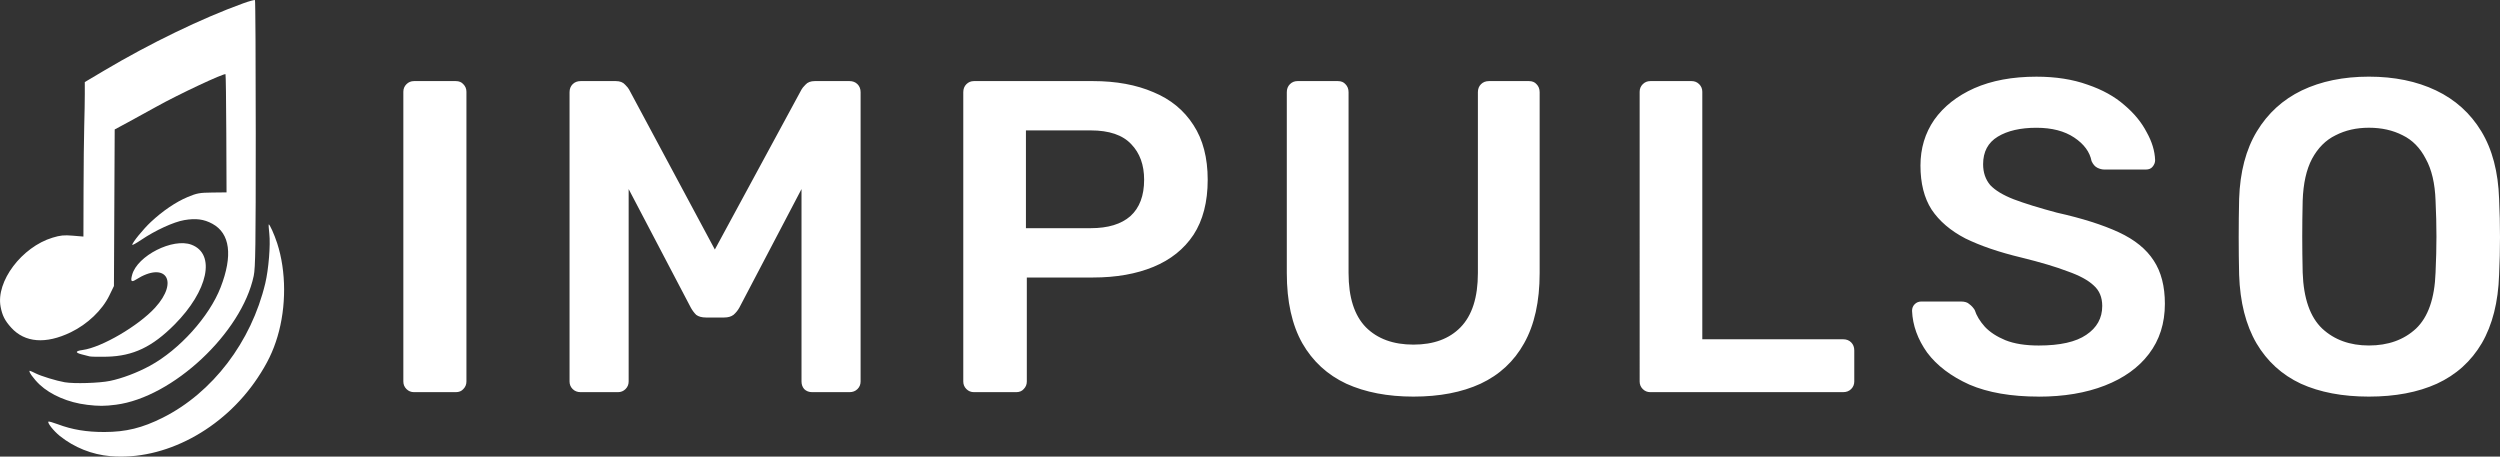
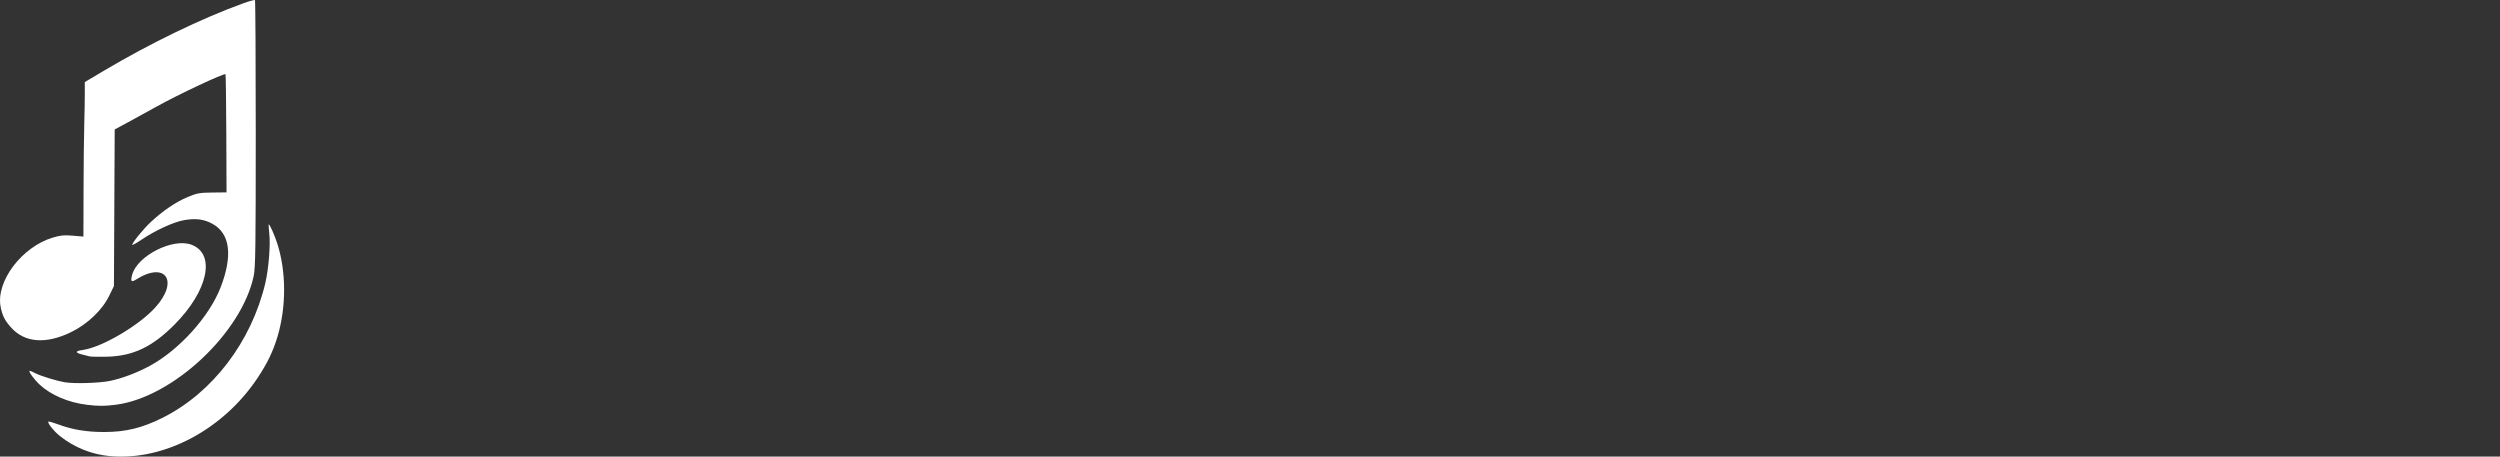
<svg xmlns="http://www.w3.org/2000/svg" xmlns:ns1="http://www.inkscape.org/namespaces/inkscape" xmlns:ns2="http://sodipodi.sourceforge.net/DTD/sodipodi-0.dtd" width="170.753mm" height="31.186mm" viewBox="0 0 170.753 31.186" id="svg1" xml:space="preserve" ns1:version="1.4.2 (f4327f4, 2025-05-13)" ns2:docname="music-logo.svg">
  <rect x="0" y="0" width="170.753" height="31.186" fill="#333333" stroke="none" />
  <defs id="defs1" />
  <g ns1:label="Capa 1" ns1:groupmode="layer" id="layer1" transform="translate(-35.203,-152.541)">
    <path style="fill:#ffffff;stroke-width:0.35;fill-opacity:1" d="m 42.739,183.697 c -1.256,-0.108 -2.469,-0.593 -3.453,-1.382 -0.411,-0.329 -0.86,-0.893 -0.777,-0.976 0.025,-0.025 0.315,0.056 0.645,0.18 0.977,0.368 1.965,0.532 3.182,0.529 1.472,-0.003 2.586,-0.277 3.985,-0.979 3.4,-1.706 6.047,-5.177 7.001,-9.179 0.227,-0.951 0.362,-2.61 0.276,-3.382 -0.037,-0.331 -0.055,-0.617 -0.041,-0.634 0.049,-0.061 0.384,0.682 0.579,1.283 0.622,1.915 0.631,4.328 0.022,6.372 -0.298,1.002 -0.692,1.819 -1.36,2.823 -2.346,3.526 -6.366,5.663 -10.059,5.346 z m -1.608,-3.511 c -1.243,-0.146 -2.46,-0.665 -3.217,-1.373 -0.411,-0.385 -0.811,-0.946 -0.674,-0.946 0.029,0 0.207,0.079 0.396,0.175 0.371,0.189 1.428,0.512 1.989,0.608 0.643,0.11 2.354,0.059 3.084,-0.091 0.835,-0.172 1.871,-0.564 2.731,-1.032 2.019,-1.099 4.057,-3.359 4.832,-5.359 0.843,-2.175 0.647,-3.685 -0.563,-4.343 -0.578,-0.314 -1.126,-0.386 -1.919,-0.25 -0.722,0.123 -1.973,0.697 -2.929,1.342 -0.344,0.232 -0.626,0.389 -0.626,0.348 0,-0.152 0.753,-1.077 1.272,-1.562 0.805,-0.754 1.715,-1.371 2.51,-1.703 0.638,-0.266 0.814,-0.299 1.686,-0.308 l 0.973,-0.011 -0.016,-4.016 c -0.009,-2.209 -0.034,-4.033 -0.055,-4.054 -0.089,-0.089 -3.222,1.381 -4.701,2.207 -0.586,0.327 -1.471,0.813 -1.966,1.08 l -0.901,0.485 -0.026,5.347 -0.026,5.347 -0.315,0.649 c -0.486,1 -1.491,1.958 -2.631,2.509 -1.708,0.826 -3.141,0.714 -4.074,-0.319 -0.433,-0.479 -0.607,-0.824 -0.721,-1.425 -0.327,-1.725 1.442,-4.077 3.549,-4.717 0.533,-0.162 0.777,-0.186 1.378,-0.136 l 0.73,0.061 0.008,-3.083 c 0.004,-1.696 0.025,-3.709 0.047,-4.473 0.022,-0.765 0.039,-1.752 0.039,-2.193 l -7.26e-4,-0.803 1.321,-0.784 c 3.141,-1.864 6.667,-3.57 9.492,-4.592 0.417,-0.151 0.782,-0.25 0.811,-0.221 0.029,0.029 0.053,4.13 0.053,9.113 0,7.703 -0.021,9.159 -0.139,9.721 -0.818,3.89 -5.528,8.297 -9.406,8.8 -0.773,0.1 -1.173,0.101 -1.992,0.005 z m 0.185,-3.304 c -0.102,-0.026 -0.342,-0.088 -0.533,-0.137 -0.465,-0.119 -0.438,-0.23 0.071,-0.3 1.293,-0.177 3.806,-1.646 4.941,-2.887 1.66,-1.817 0.723,-3.204 -1.3,-1.923 -0.324,0.205 -0.388,0.127 -0.266,-0.324 0.351,-1.303 2.784,-2.536 4.054,-2.055 1.672,0.633 1.137,3.147 -1.162,5.457 -1.516,1.524 -2.821,2.145 -4.601,2.191 -0.561,0.014 -1.103,0.004 -1.205,-0.022 z" id="path2" />
-     <path style="font-weight:500;font-size:30.353px;line-height:1;font-family:Rubik;-inkscape-font-specification:'Rubik Medium';letter-spacing:2.276px;stroke-width:6.496;stroke-linecap:square;fill:#ffffff;fill-opacity:1" d="m 63.48,179.326 q -0.304,0 -0.516,-0.212 -0.212,-0.212 -0.212,-0.516 V 158.808 q 0,-0.304 0.212,-0.516 0.212,-0.212 0.516,-0.212 h 2.853 q 0.334,0 0.516,0.212 0.212,0.212 0.212,0.516 v 19.79 q 0,0.304 -0.212,0.516 -0.182,0.212 -0.516,0.212 z m 11.382,0 q -0.334,0 -0.546,-0.212 -0.212,-0.212 -0.212,-0.516 v -19.76 q 0,-0.334 0.212,-0.546 0.212,-0.212 0.546,-0.212 h 2.398 q 0.425,0 0.637,0.243 0.212,0.212 0.273,0.334 l 5.858,10.927 5.919,-10.927 q 0.061,-0.121 0.273,-0.334 0.212,-0.243 0.637,-0.243 h 2.368 q 0.334,0 0.546,0.212 0.212,0.212 0.212,0.546 v 19.76 q 0,0.304 -0.212,0.516 -0.212,0.212 -0.546,0.212 h -2.55 q -0.334,0 -0.546,-0.212 -0.182,-0.212 -0.182,-0.516 v -13.143 l -4.249,8.104 q -0.152,0.273 -0.395,0.486 -0.243,0.182 -0.637,0.182 h -1.244 q -0.425,0 -0.668,-0.182 -0.212,-0.212 -0.364,-0.486 l -4.249,-8.104 v 13.143 q 0,0.304 -0.212,0.516 -0.212,0.212 -0.516,0.212 z m 26.862,0 q -0.304,0 -0.516,-0.212 -0.212,-0.212 -0.212,-0.516 v -19.76 q 0,-0.334 0.212,-0.546 0.212,-0.212 0.516,-0.212 h 8.135 q 2.368,0 4.128,0.759 1.76,0.728 2.732,2.246 0.971,1.487 0.971,3.733 0,2.276 -0.971,3.764 -0.971,1.457 -2.732,2.185 -1.76,0.728 -4.128,0.728 h -4.523 v 7.103 q 0,0.304 -0.212,0.516 -0.182,0.212 -0.516,0.212 z m 3.551,-11.2 h 4.431 q 1.76,0 2.701,-0.82 0.941,-0.85 0.941,-2.489 0,-1.518 -0.88,-2.428 -0.88,-0.941 -2.762,-0.941 h -4.431 z m 26.468,11.504 q -2.641,0 -4.583,-0.88 -1.943,-0.911 -3.005,-2.762 -1.062,-1.882 -1.062,-4.796 v -12.354 q 0,-0.334 0.212,-0.546 0.212,-0.212 0.516,-0.212 h 2.762 q 0.334,0 0.516,0.212 0.212,0.212 0.212,0.546 v 12.354 q 0,2.489 1.184,3.703 1.184,1.184 3.248,1.184 2.064,0 3.217,-1.184 1.184,-1.214 1.184,-3.703 v -12.354 q 0,-0.334 0.212,-0.546 0.212,-0.212 0.546,-0.212 h 2.732 q 0.334,0 0.516,0.212 0.212,0.212 0.212,0.546 v 12.354 q 0,2.914 -1.062,4.796 -1.032,1.852 -2.975,2.762 -1.912,0.88 -4.583,0.88 z m 16.178,-0.304 q -0.304,0 -0.516,-0.212 -0.212,-0.212 -0.212,-0.516 V 158.808 q 0,-0.304 0.212,-0.516 0.212,-0.212 0.516,-0.212 h 2.823 q 0.304,0 0.516,0.212 0.212,0.212 0.212,0.516 v 16.906 h 9.622 q 0.334,0 0.546,0.212 0.212,0.212 0.212,0.546 v 2.125 q 0,0.304 -0.212,0.516 -0.212,0.212 -0.546,0.212 z m 26.528,0.304 q -2.823,0 -4.735,-0.82 -1.882,-0.85 -2.884,-2.185 -0.971,-1.366 -1.032,-2.853 0,-0.273 0.182,-0.455 0.182,-0.182 0.455,-0.182 h 2.701 q 0.395,0 0.577,0.182 0.212,0.152 0.364,0.395 0.182,0.577 0.698,1.153 0.516,0.546 1.396,0.911 0.911,0.364 2.276,0.364 2.185,0 3.248,-0.728 1.093,-0.728 1.093,-1.973 0,-0.88 -0.577,-1.396 -0.577,-0.546 -1.791,-0.971 -1.184,-0.455 -3.157,-0.941 -2.276,-0.546 -3.824,-1.305 -1.518,-0.789 -2.307,-1.973 -0.759,-1.184 -0.759,-3.005 0,-1.76 0.941,-3.126 0.971,-1.366 2.732,-2.155 1.791,-0.789 4.249,-0.789 1.973,0 3.491,0.546 1.518,0.516 2.519,1.396 1.002,0.85 1.518,1.852 0.546,0.971 0.577,1.912 0,0.243 -0.182,0.455 -0.152,0.182 -0.455,0.182 h -2.823 q -0.243,0 -0.486,-0.121 -0.243,-0.121 -0.395,-0.455 -0.182,-0.941 -1.184,-1.609 -1.002,-0.668 -2.58,-0.668 -1.639,0 -2.641,0.607 -1.002,0.607 -1.002,1.882 0,0.85 0.486,1.427 0.516,0.546 1.609,0.971 1.123,0.425 2.944,0.911 2.58,0.577 4.219,1.336 1.639,0.759 2.398,1.943 0.759,1.153 0.759,2.944 0,2.003 -1.093,3.43 -1.062,1.396 -3.005,2.155 -1.943,0.759 -4.523,0.759 z m 22.552,0 q -2.701,0 -4.644,-0.88 -1.943,-0.911 -3.035,-2.762 -1.093,-1.882 -1.184,-4.674 -0.03,-1.305 -0.03,-2.58 0,-1.275 0.03,-2.61 0.091,-2.762 1.214,-4.614 1.123,-1.852 3.066,-2.792 1.973,-0.941 4.583,-0.941 2.61,0 4.583,0.941 1.973,0.941 3.096,2.792 1.123,1.852 1.214,4.614 0.061,1.336 0.061,2.61 0,1.275 -0.061,2.58 -0.091,2.792 -1.184,4.674 -1.093,1.852 -3.066,2.762 -1.943,0.88 -4.644,0.88 z m 0,-3.491 q 1.973,0 3.217,-1.153 1.244,-1.184 1.336,-3.824 0.061,-1.336 0.061,-2.459 0,-1.153 -0.061,-2.459 -0.061,-1.76 -0.668,-2.853 -0.577,-1.123 -1.578,-1.609 -1.002,-0.516 -2.307,-0.516 -1.275,0 -2.276,0.516 -1.002,0.486 -1.609,1.609 -0.577,1.093 -0.637,2.853 -0.03,1.305 -0.03,2.459 0,1.123 0.03,2.459 0.091,2.641 1.336,3.824 1.244,1.153 3.187,1.153 z" id="text2" aria-label="IMPULSO" />
  </g>
</svg>